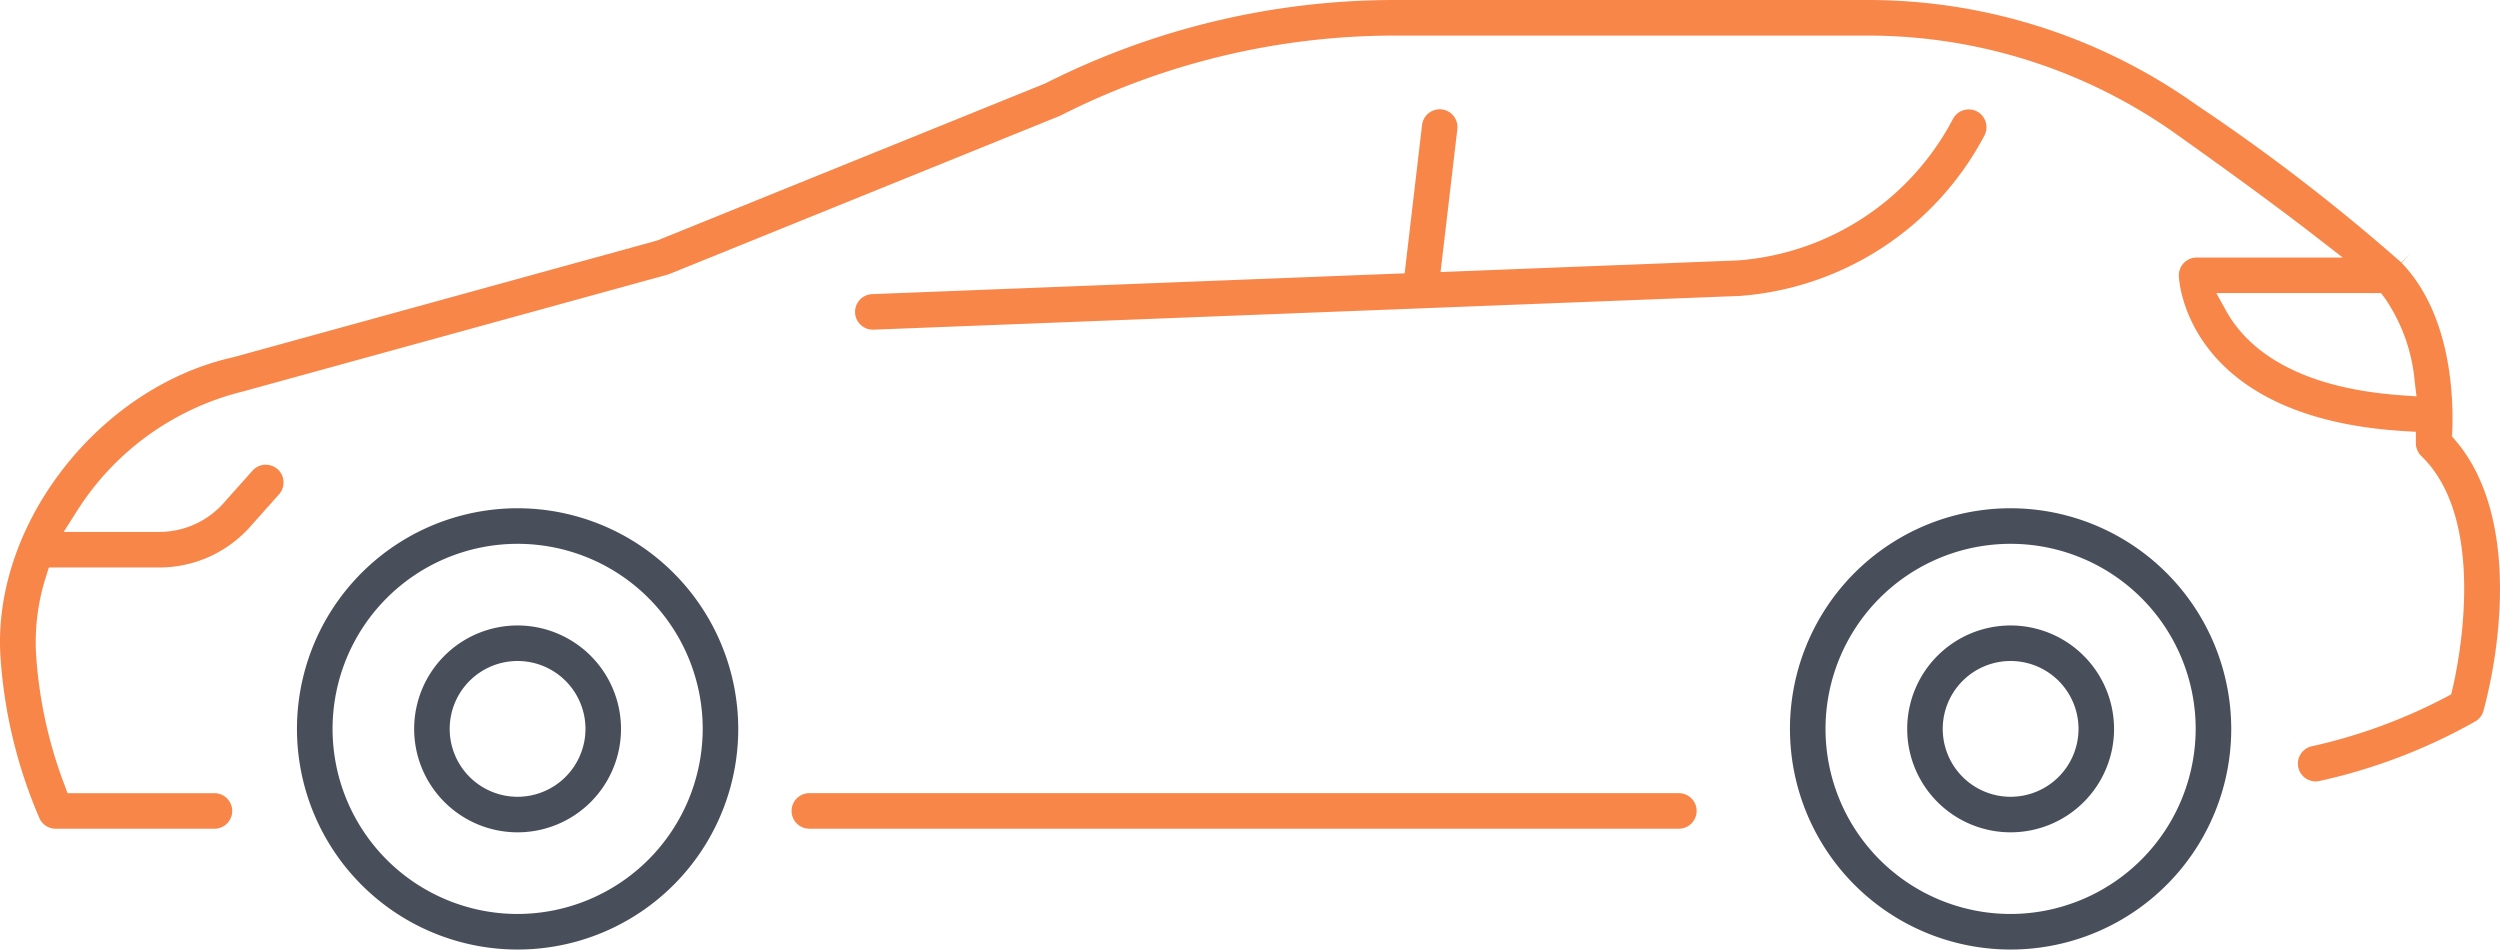
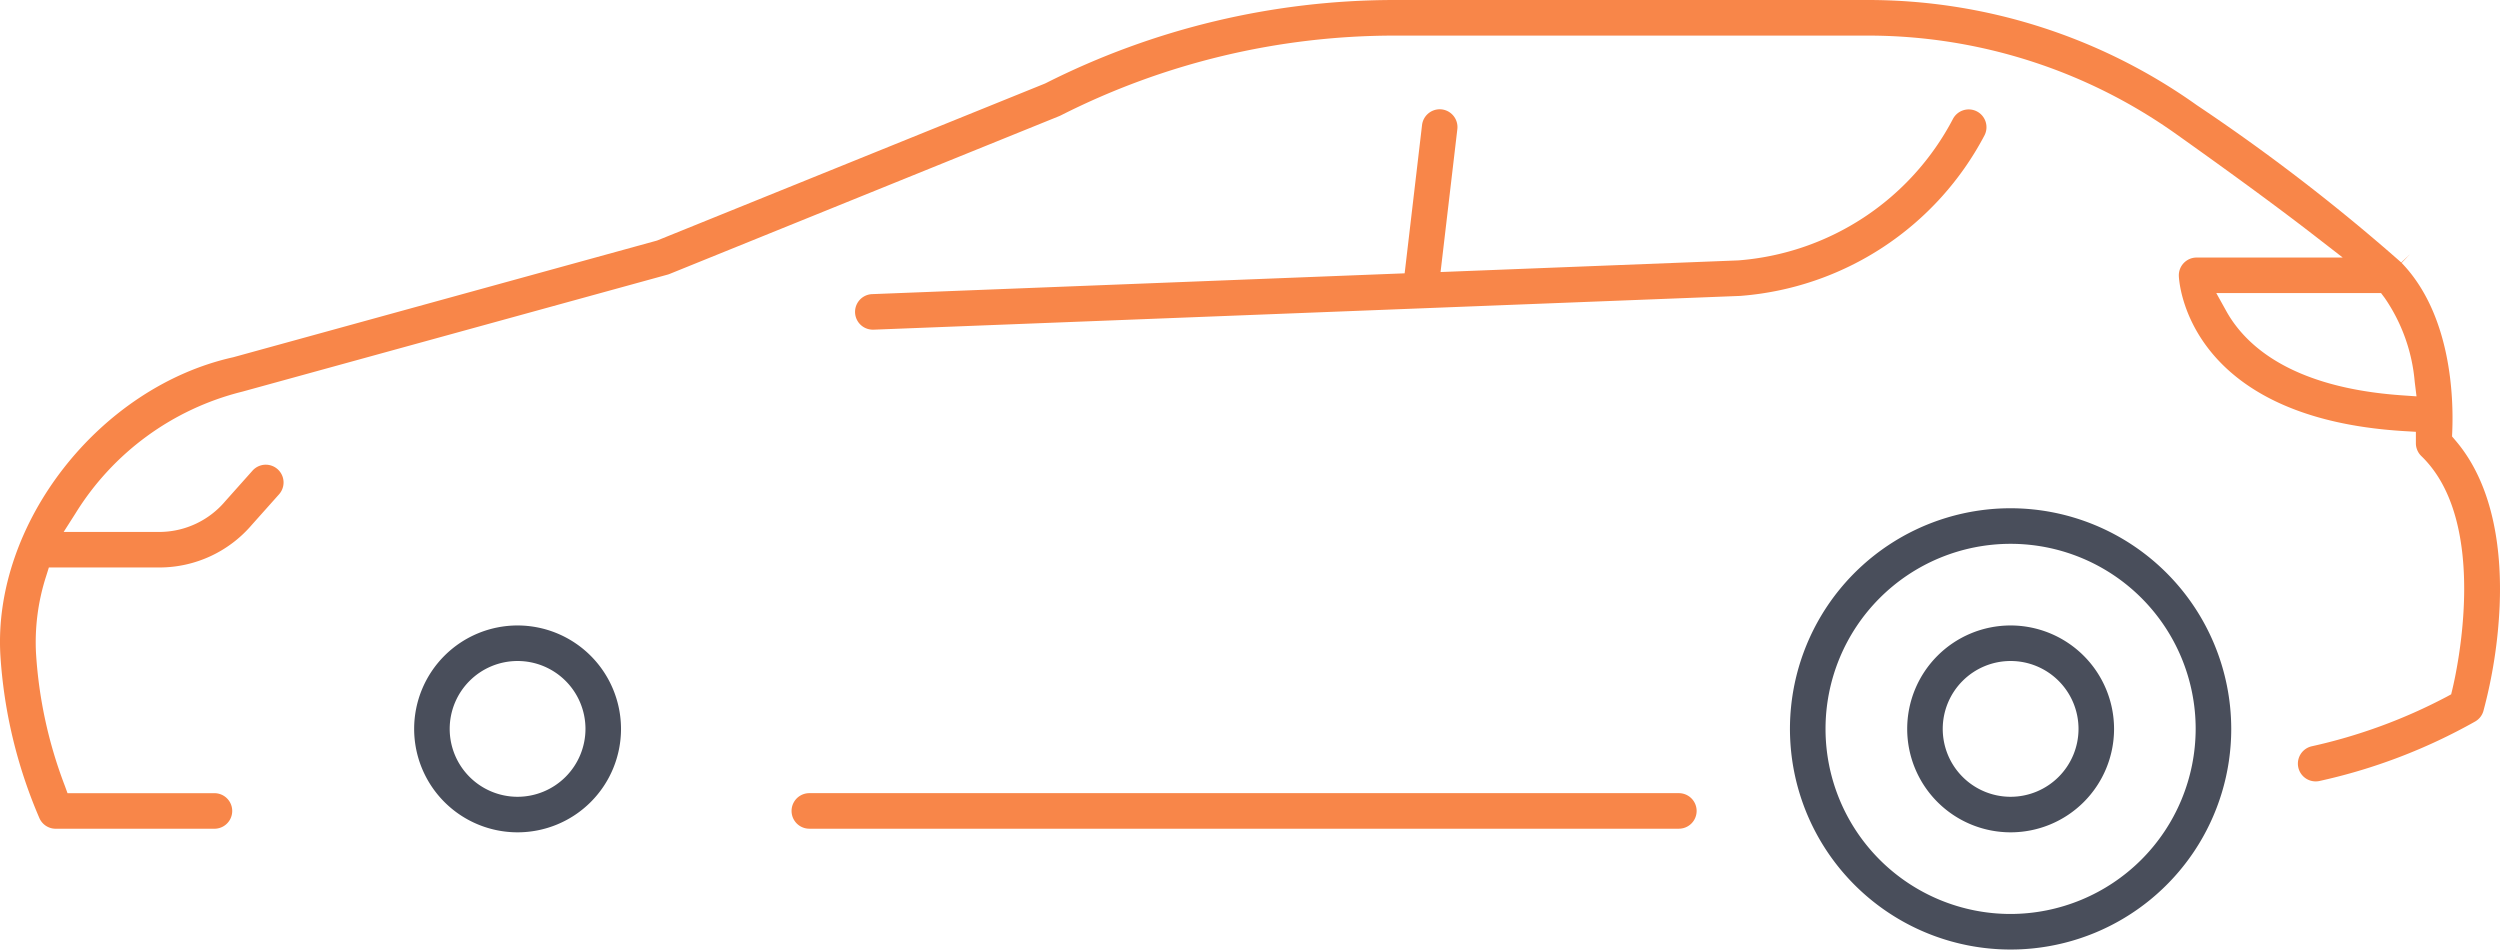
<svg xmlns="http://www.w3.org/2000/svg" id="Berlina" width="87.643" height="33.287" viewBox="0 0 87.643 33.287">
  <defs>
    <clipPath id="clip-path">
      <rect id="Rectángulo_92" data-name="Rectángulo 92" width="87.643" height="33.287" fill="none" />
    </clipPath>
  </defs>
  <g id="Grupo_214" data-name="Grupo 214" clip-path="url(#clip-path)">
-     <path id="Trazado_241" data-name="Trazado 241" d="M81.2,125.733a7.735,7.735,0,1,0,7.734,7.734,7.743,7.743,0,0,0-7.734-7.734m0,14.223a6.488,6.488,0,1,1,6.488-6.488,6.5,6.5,0,0,1-6.488,6.488" transform="translate(-63.053 -107.915)" fill="#494e5b" />
    <path id="Trazado_242" data-name="Trazado 242" d="M106.079,154.723a3.626,3.626,0,1,0,3.626,3.626,3.63,3.63,0,0,0-3.626-3.626m0,6.006a2.38,2.38,0,1,1,2.38-2.38,2.383,2.383,0,0,1-2.38,2.38" transform="translate(-87.934 -132.796)" fill="#494e5b" />
    <path id="Trazado_243" data-name="Trazado 243" d="M475.419,154.723a3.626,3.626,0,1,0,3.626,3.626,3.63,3.63,0,0,0-3.626-3.626m0,6.006a2.38,2.38,0,1,1,2.38-2.38,2.382,2.382,0,0,1-2.38,2.38" transform="translate(-404.932 -132.796)" fill="#494e5b" />
    <path id="Trazado_244" data-name="Trazado 244" d="M450.537,125.733a7.735,7.735,0,1,0,7.735,7.734,7.743,7.743,0,0,0-7.735-7.734m0,14.223a6.488,6.488,0,1,1,6.488-6.488,6.5,6.5,0,0,1-6.488,6.488" transform="translate(-380.051 -107.915)" fill="#494e5b" />
    <path id="Trazado_245" data-name="Trazado 245" d="M226.919,196.209H196.436a.623.623,0,0,0,0,1.246h30.483a.623.623,0,0,0,0-1.246" transform="translate(-168.063 -168.403)" fill="#f88649" />
    <path id="Trazado_246" data-name="Trazado 246" d="M85.962,15.3l.007-.168c.049-1.173-.026-4.1-1.774-5.915l.294-.308-.307.294A68.1,68.1,0,0,0,77.02,3.691,19.881,19.881,0,0,0,65.445,0H48.871A27.154,27.154,0,0,0,36.659,2.917l-.033.015-13.589,5.5-.024.007L8.177,12.524C3.487,13.567-.251,18.349.013,22.965a17.085,17.085,0,0,0,1.365,5.708.622.622,0,0,0,.574.38H7.518a.623.623,0,0,0,0-1.246H2.367l-.1-.275a15.658,15.658,0,0,1-1.005-4.638,7.533,7.533,0,0,1,.357-2.7l.094-.3H5.626a4.264,4.264,0,0,0,3.2-1.492l.957-1.073a.623.623,0,1,0-.931-.829l-.957,1.073a3.032,3.032,0,0,1-2.265,1.075H2.232L2.645,18a9.593,9.593,0,0,1,5.826-4.264l.031-.008,14.9-4.1a.594.594,0,0,0,.069-.023L37.135,4.07l.049-.022a25.9,25.9,0,0,1,11.688-2.8H65.445A18.644,18.644,0,0,1,76.3,4.707c2.016,1.432,3.647,2.63,4.848,3.561l.982.761H77.007a.623.623,0,0,0-.623.647c.008.2.281,4.984,7.91,5.438l.4.024v.4a.627.627,0,0,0,.19.449c2.412,2.326,1.233,7.579,1.091,8.17l-.044.184-.166.09a18.835,18.835,0,0,1-4.719,1.731.623.623,0,1,0,.27,1.217,19.755,19.755,0,0,0,5.461-2.088.619.619,0,0,0,.284-.364,17.152,17.152,0,0,0,.569-3.679c.074-1.743-.136-4.166-1.558-5.818ZM84.2,13.859c-3.879-.272-5.487-1.755-6.152-2.952l-.351-.632h5.776l.128.17a6.092,6.092,0,0,1,1.052,2.938l.063.512Z" transform="translate(0)" fill="#f88649" />
    <path id="Trazado_247" data-name="Trazado 247" d="M250.919,27.132a.625.625,0,0,0-.841.265,9.3,9.3,0,0,1-7.528,4.958l-10.434.408.588-5.006a.624.624,0,0,0-.62-.7.626.626,0,0,0-.617.551l-.61,5.2-18.656.729a.623.623,0,0,0,.024,1.246h.026L242.619,33.6a10.586,10.586,0,0,0,8.565-5.627.624.624,0,0,0-.265-.841" transform="translate(-181.614 -23.226)" fill="#f88649" />
  </g>
</svg>